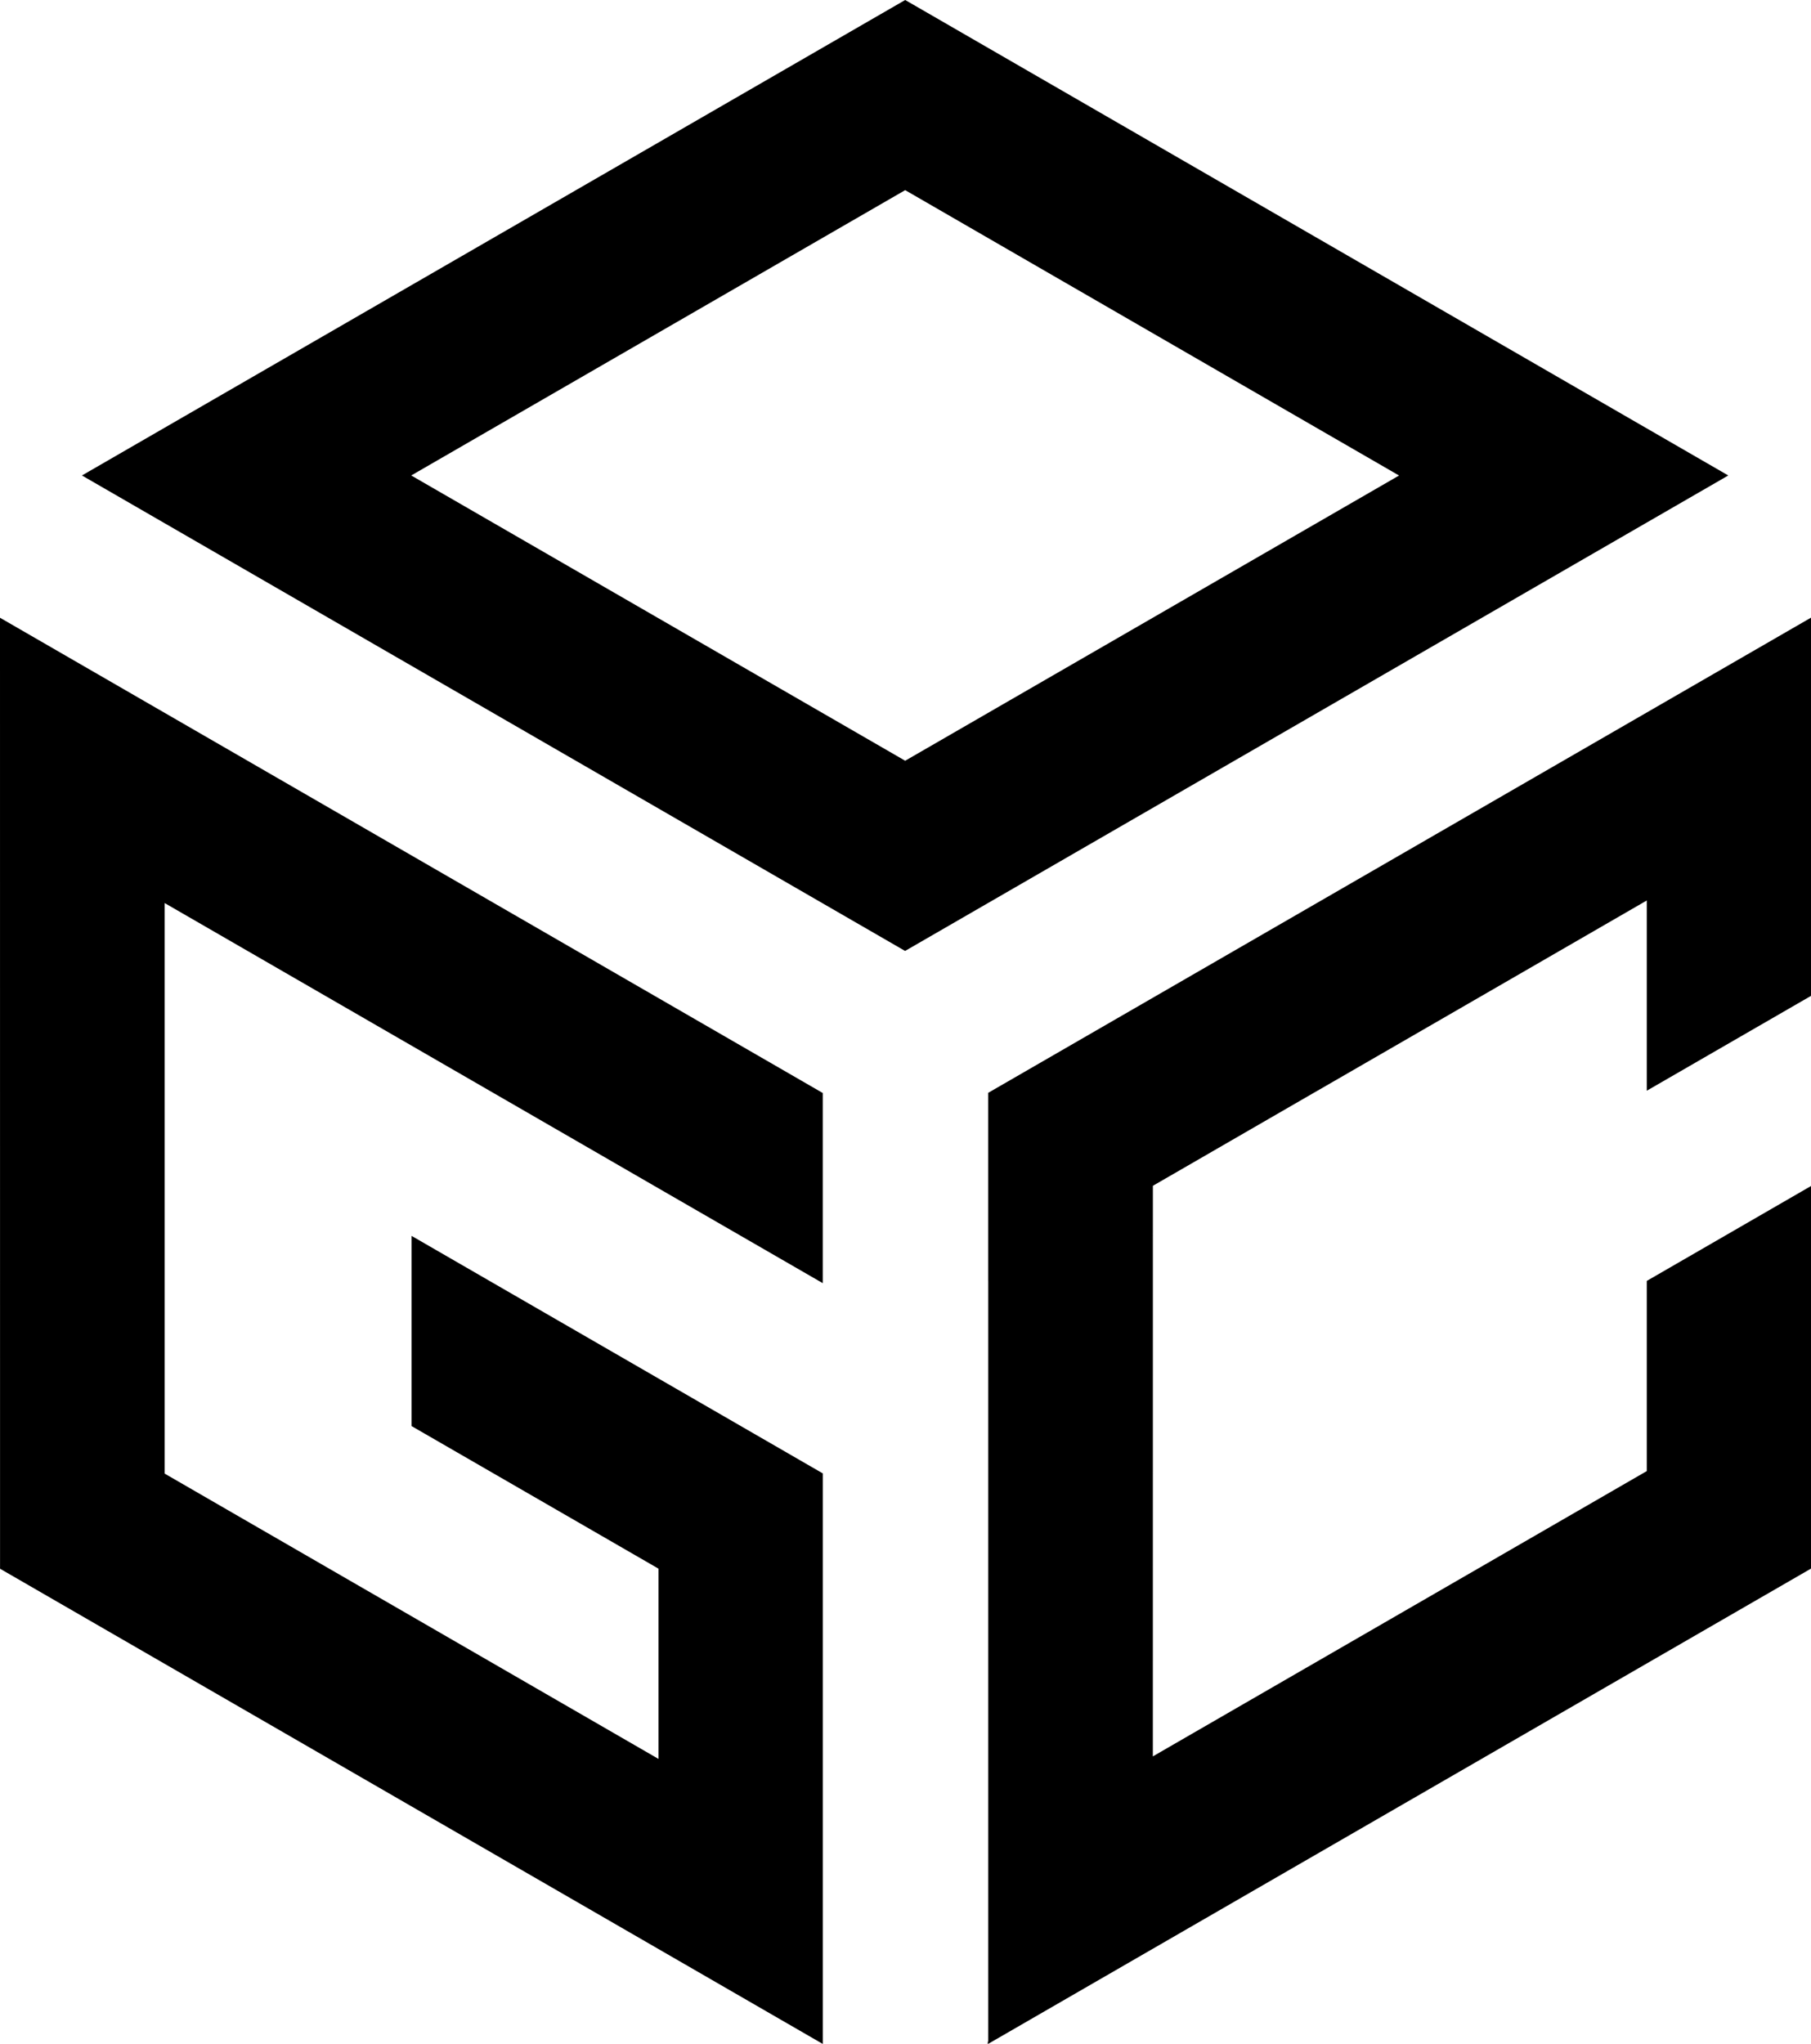
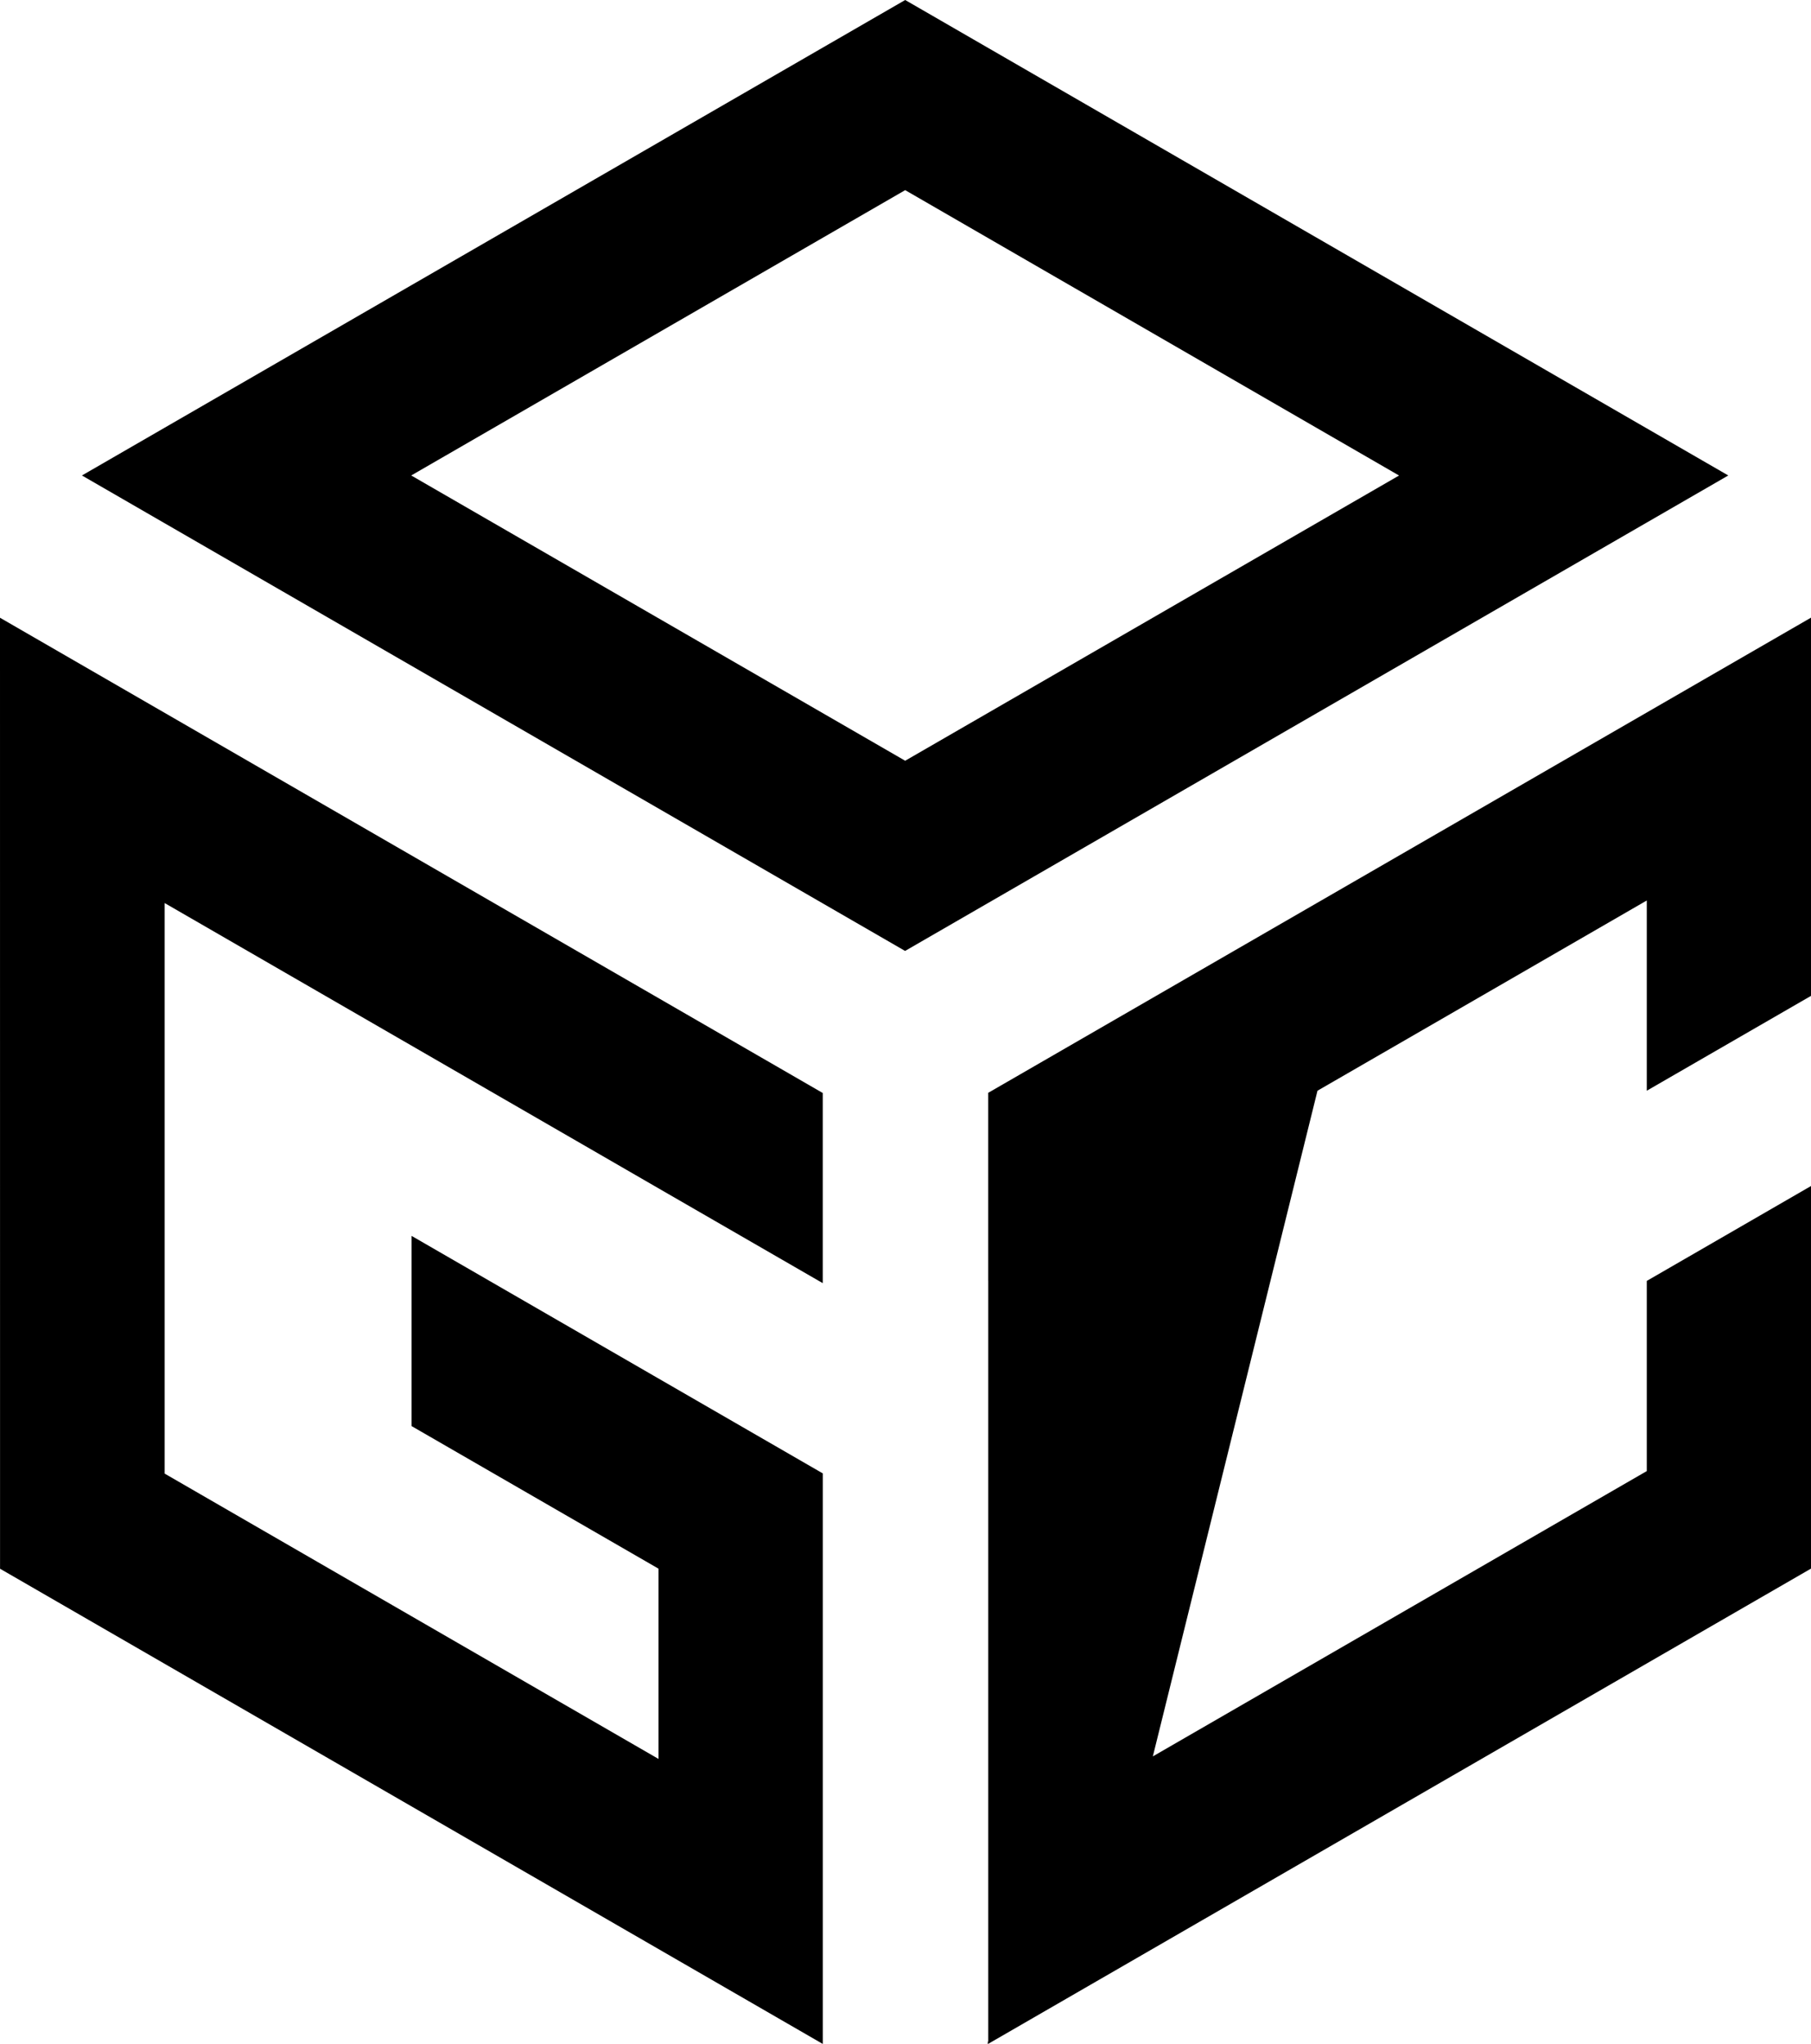
<svg xmlns="http://www.w3.org/2000/svg" width="109px" height="123px" viewBox="0 0 109 123" version="1.1">
  <title>Untitled 7</title>
  <g id="Page-1" stroke="none" stroke-width="1" fill="none" fill-rule="evenodd">
    <g id="ogc" fill="#000000" fill-rule="nonzero">
-       <path d="M49.521,88.66 L49.521,122.992 L0.003,94.397 L0,37.172 L49.519,65.77 L49.519,77.212 L39.635,71.507 L34.681,68.645 L9.911,54.341 L9.911,88.673 L39.635,105.842 L39.635,94.394 L24.773,85.814 L24.773,74.369 L49.521,88.66 L49.521,88.66 Z M54.481,45.777 L24.751,28.611 L54.481,11.442 L84.205,28.614 L79.254,31.473 L54.481,45.777 Z M54.481,0 L4.932,28.611 L54.475,57.222 L104.021,28.611 L54.481,0 Z M79.297,65.633 L89.208,59.91 L99.116,54.186 L99.116,65.633 L109,59.926 L109,37.167 L59.479,65.759 L59.479,77.076 L59.481,77.076 L59.481,122.856 L59.454,122.842 L59.454,123 L109,94.389 L109,71.368 L99.116,77.078 L99.116,88.521 L69.387,105.689 L69.389,71.355 L79.297,65.631 L79.297,65.633 Z" id="Shape" />
+       <path d="M49.521,88.66 L49.521,122.992 L0.003,94.397 L0,37.172 L49.519,65.77 L49.519,77.212 L39.635,71.507 L34.681,68.645 L9.911,54.341 L9.911,88.673 L39.635,105.842 L39.635,94.394 L24.773,85.814 L24.773,74.369 L49.521,88.66 L49.521,88.66 Z M54.481,45.777 L24.751,28.611 L54.481,11.442 L84.205,28.614 L79.254,31.473 L54.481,45.777 Z M54.481,0 L4.932,28.611 L54.475,57.222 L104.021,28.611 L54.481,0 Z M79.297,65.633 L89.208,59.91 L99.116,54.186 L99.116,65.633 L109,59.926 L109,37.167 L59.479,65.759 L59.479,77.076 L59.481,77.076 L59.481,122.856 L59.454,122.842 L59.454,123 L109,94.389 L109,71.368 L99.116,77.078 L99.116,88.521 L69.387,105.689 L79.297,65.631 L79.297,65.633 Z" id="Shape" />
    </g>
  </g>
</svg>